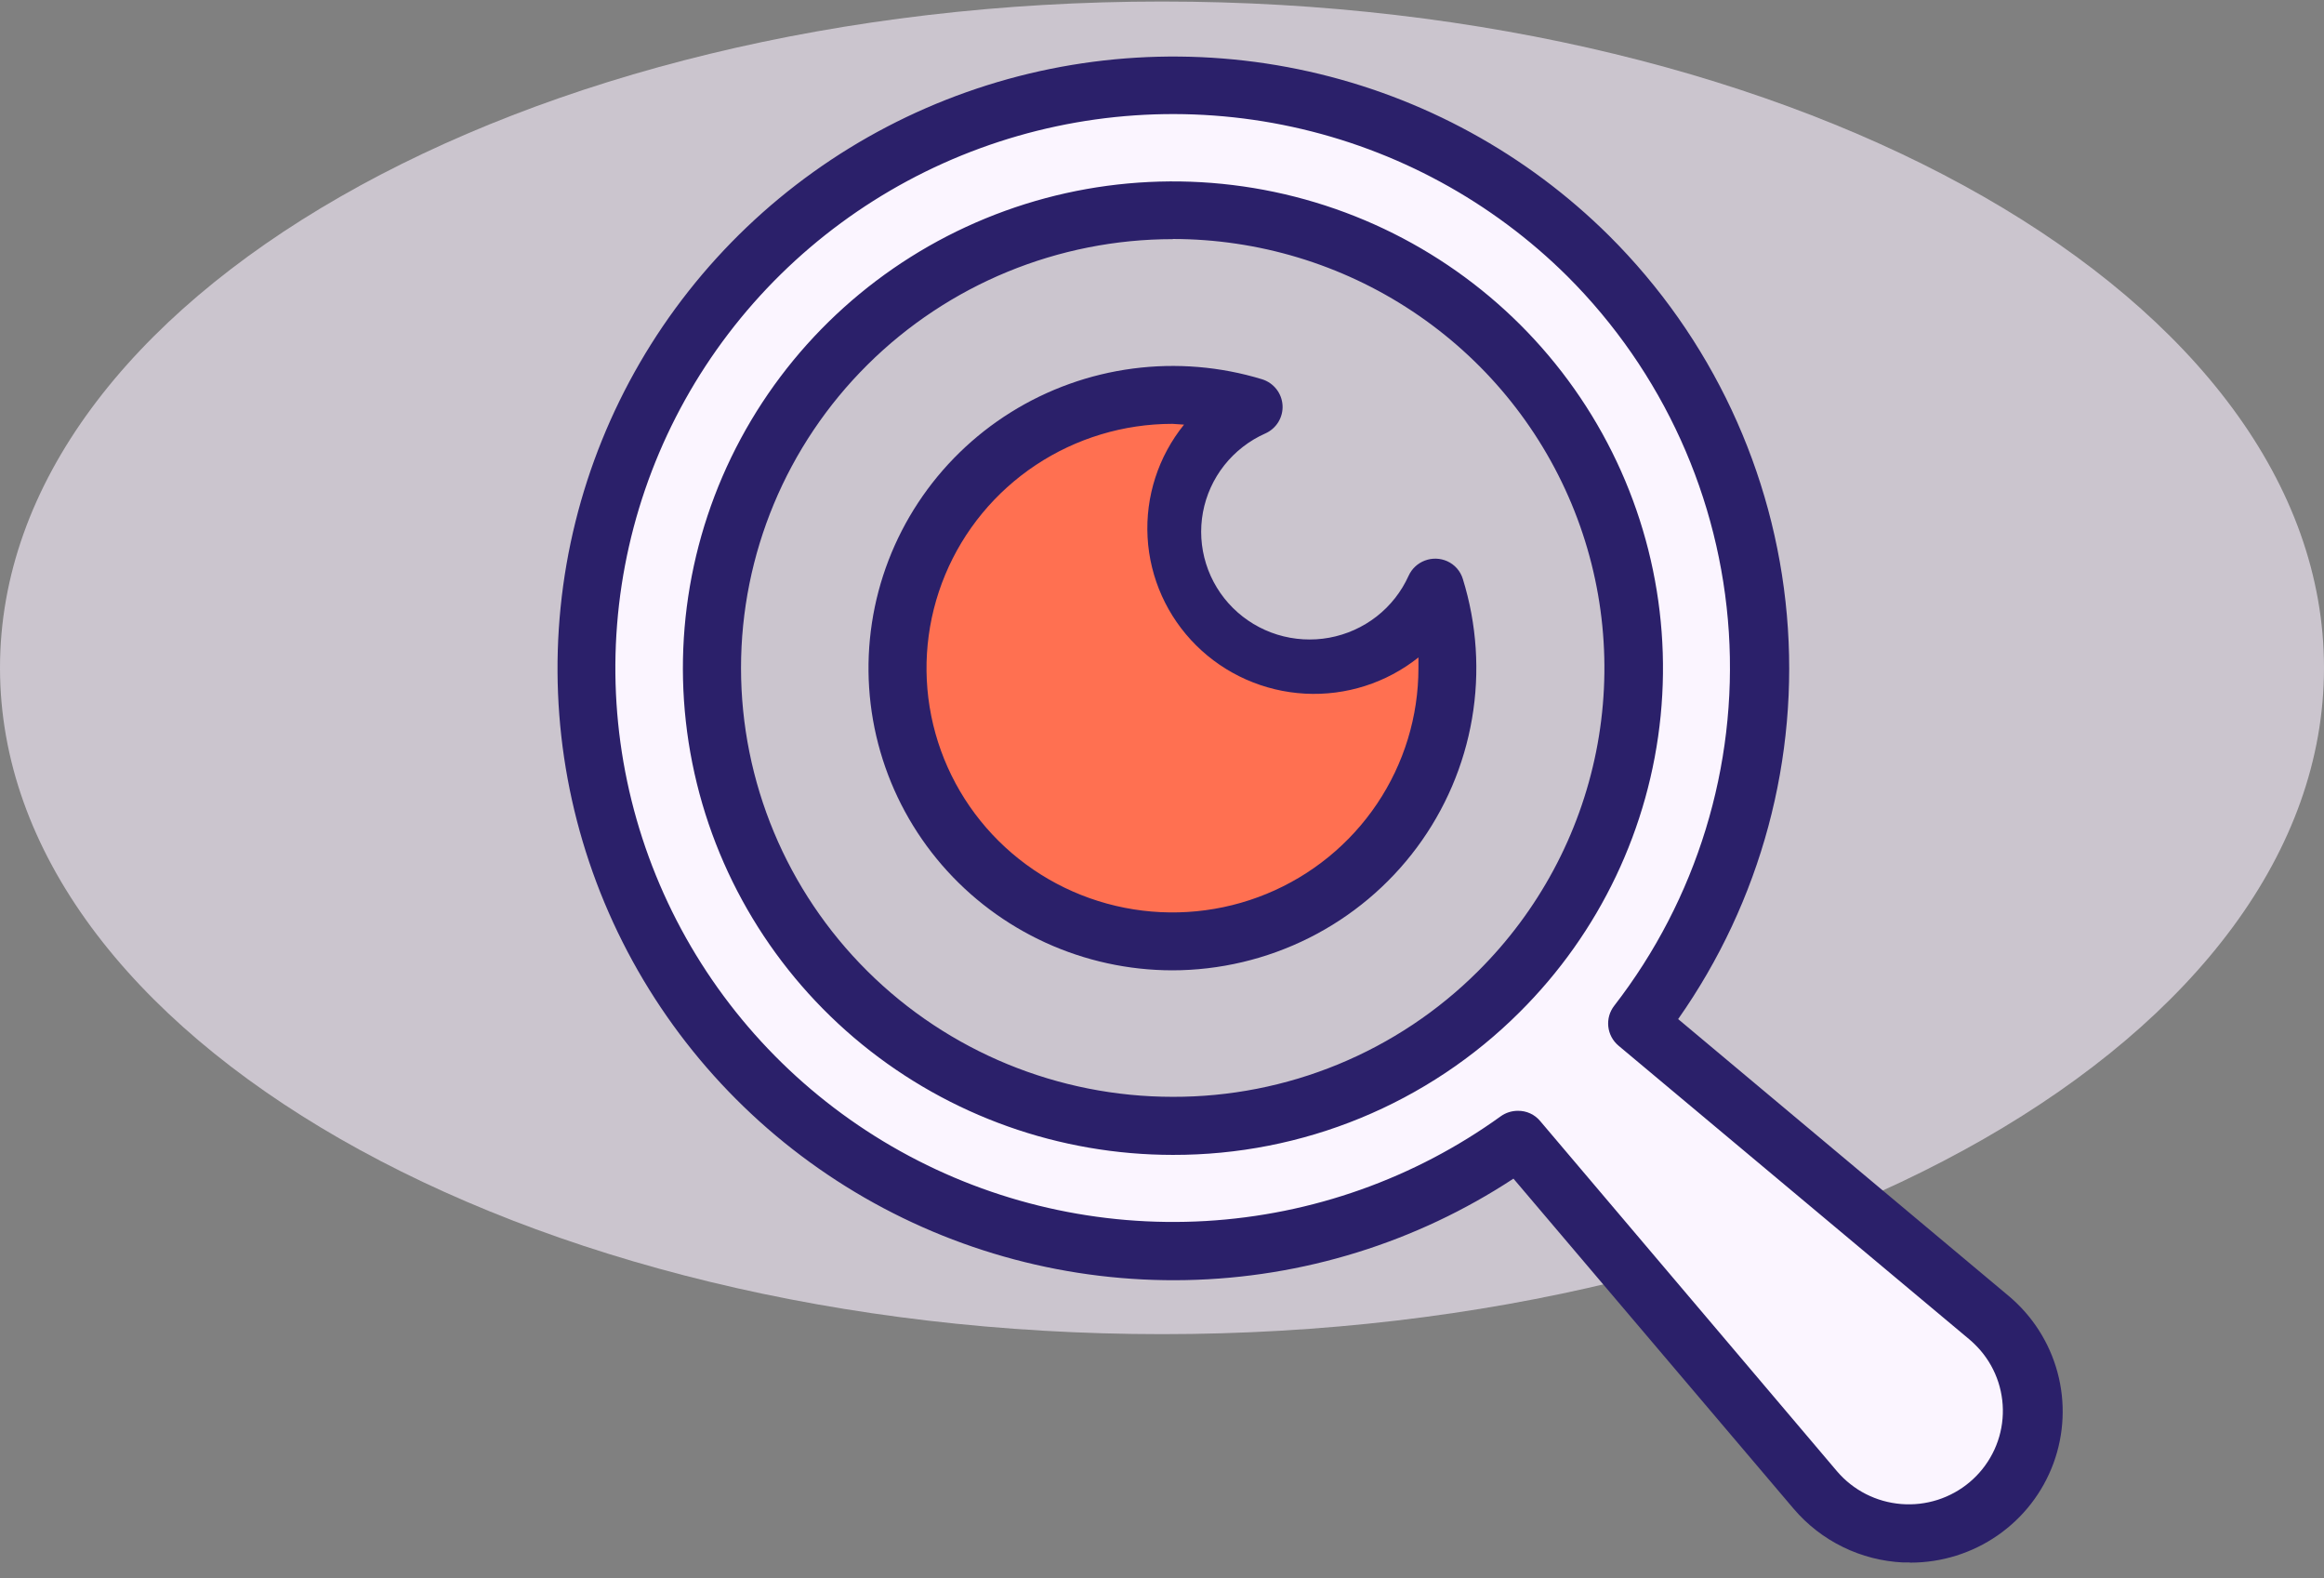
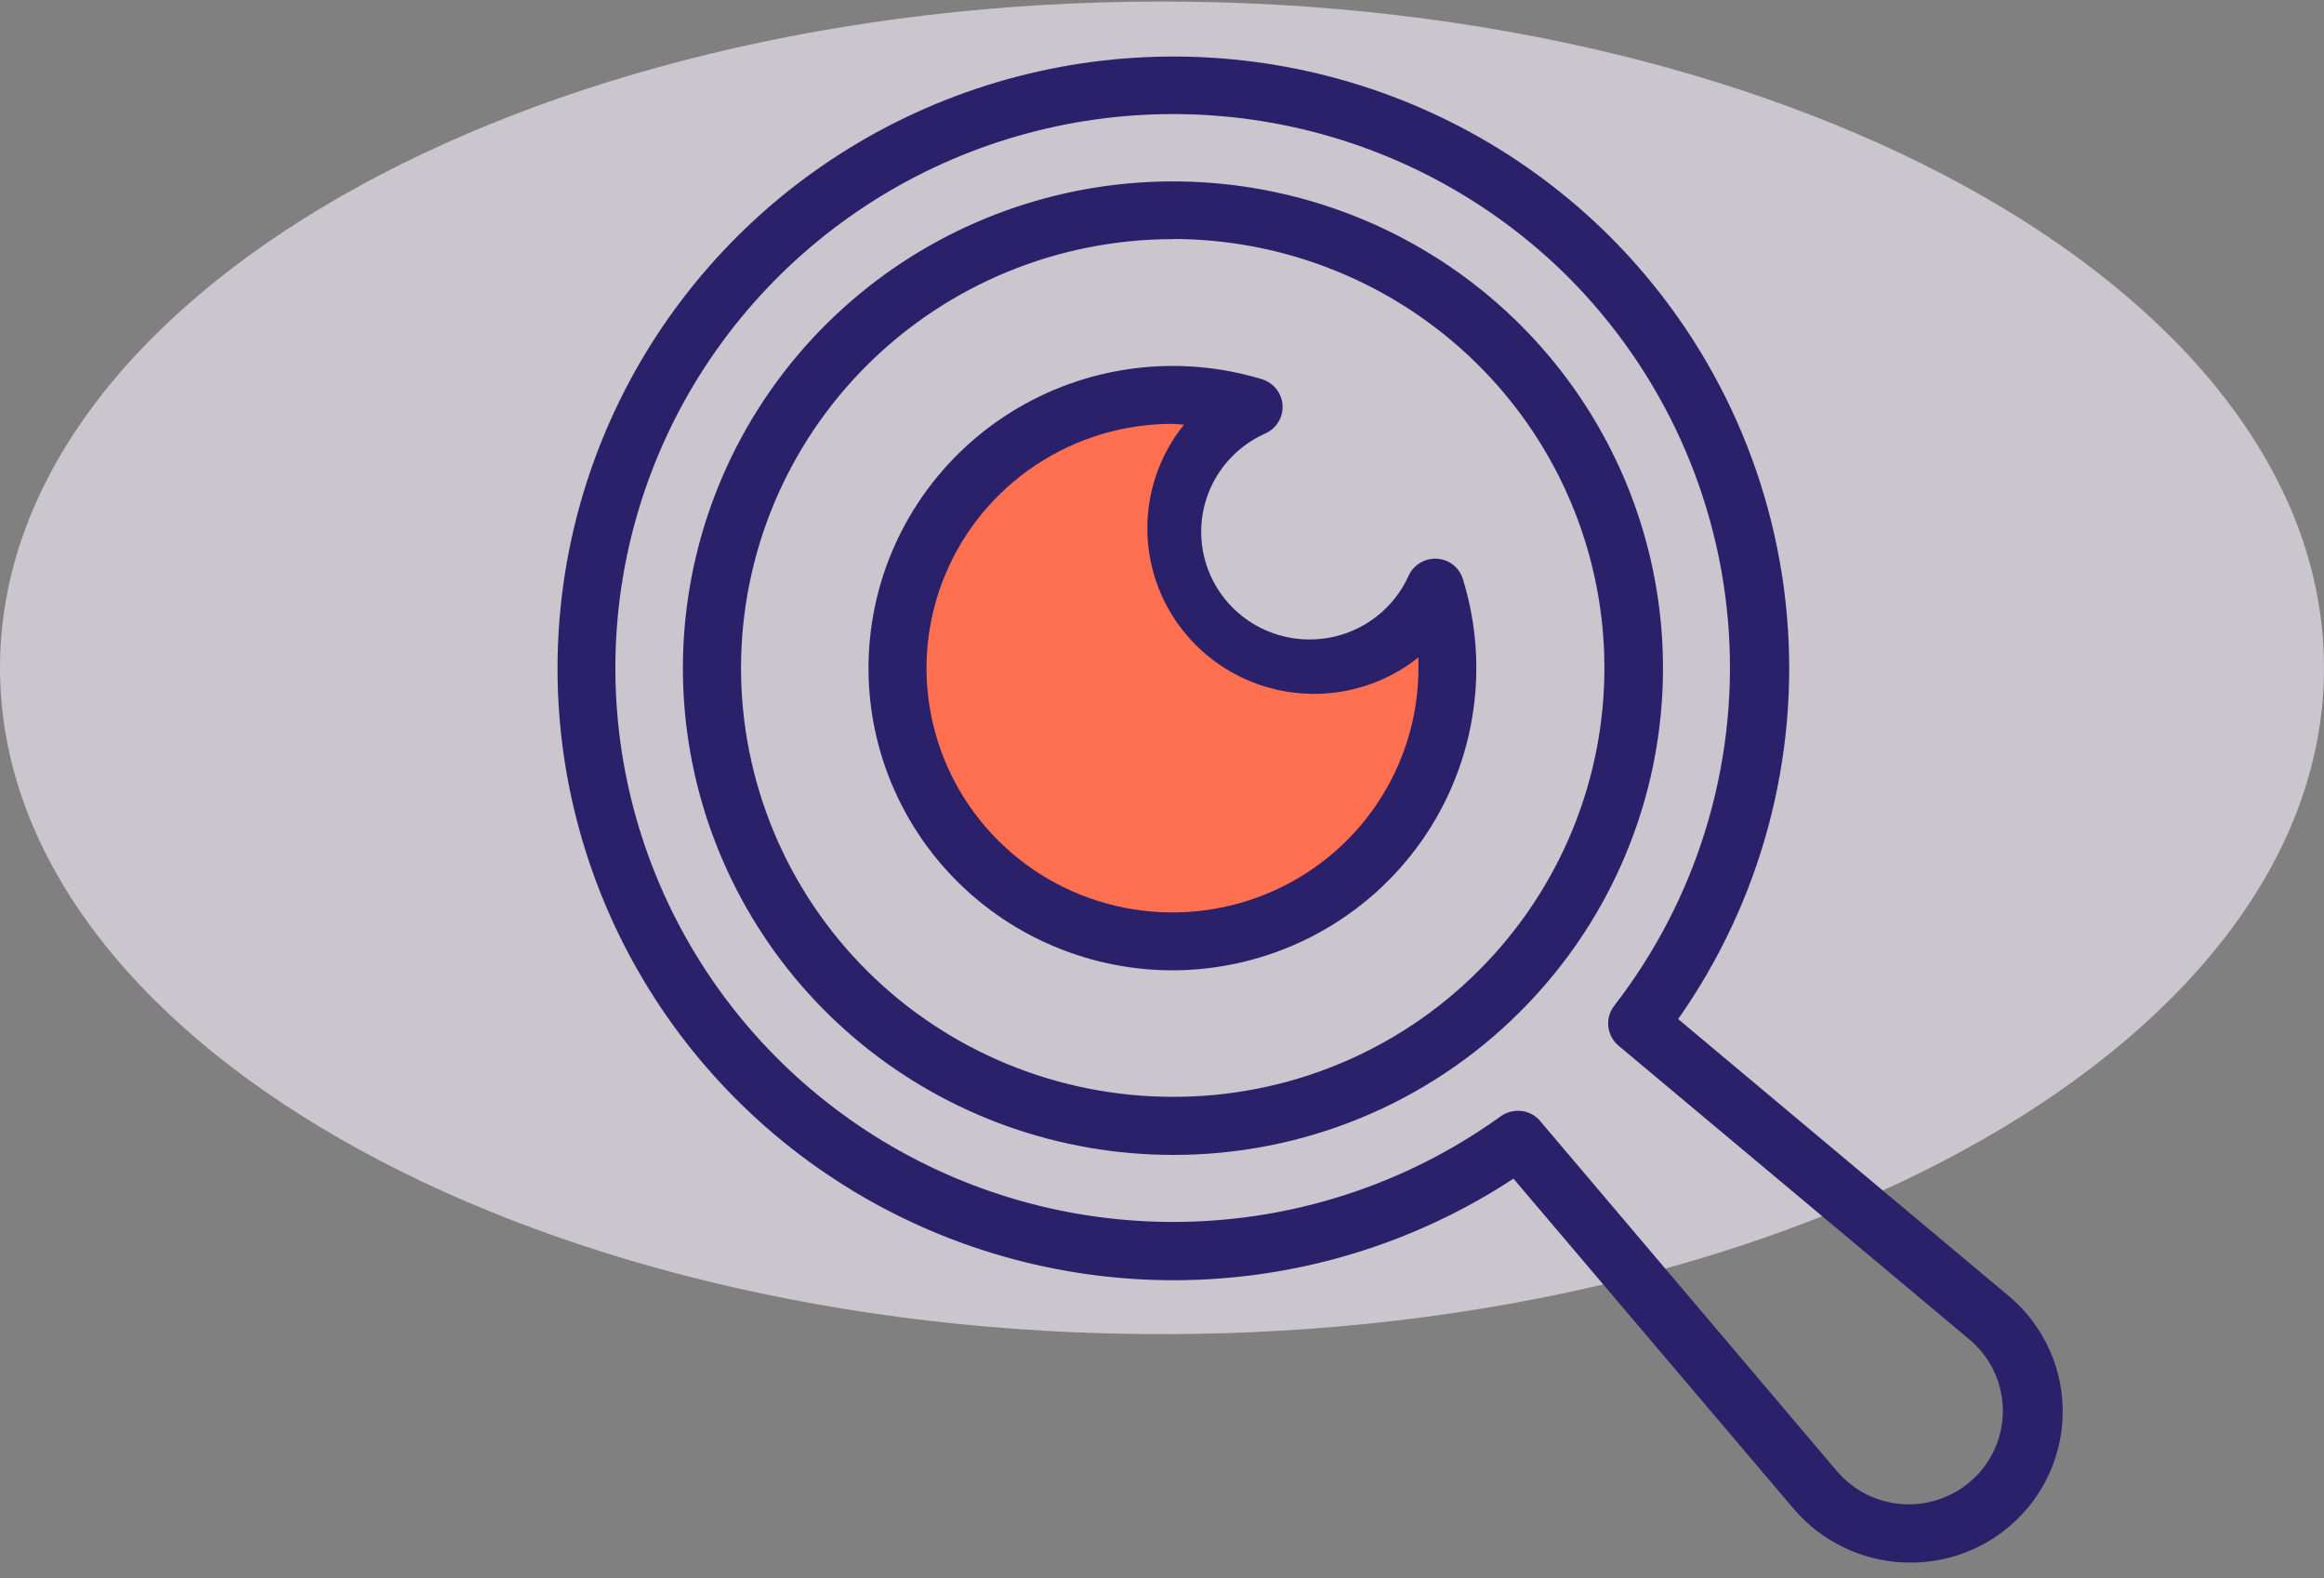
<svg xmlns="http://www.w3.org/2000/svg" width="137" height="93" viewBox="0 0 137 93" fill="none">
  <rect x="0" y="0" width="137" height="93" fill="#808080" stroke="none" />
  <g id="Group 3247">
    <path id="Ellipse 195" d="M68.5 78.625C106.332 78.625 137 61.045 137 39.358C137 17.67 106.332 0.09 68.5 0.09C30.669 0.09 0 17.67 0 39.358C0 61.045 30.669 78.625 68.5 78.625Z" fill="#CBC5CE" />
    <g id="Group 3245">
-       <path id="Path 3964" d="M93.612 15.081C88.937 10.438 83.02 7.222 76.561 5.815C70.103 4.407 63.373 4.867 57.169 7.139C50.966 9.412 45.548 13.401 41.557 18.636C37.566 23.871 35.169 30.132 34.65 36.678C34.132 43.223 35.513 49.779 38.63 55.569C41.748 61.359 46.471 66.141 52.24 69.349C58.01 72.556 64.584 74.055 71.185 73.668C77.785 73.281 84.136 71.024 89.485 67.164L106.988 87.808C108.275 89.106 110.009 89.872 111.841 89.954C113.673 90.035 115.469 89.425 116.867 88.247C118.266 87.069 119.164 85.409 119.382 83.601C119.6 81.793 119.122 79.97 118.042 78.497C117.779 78.189 117.49 77.904 117.176 77.646L96.486 60.313C101.617 53.711 104.155 45.482 103.626 37.16C103.097 28.837 99.538 20.99 93.612 15.081ZM88.361 58.447C84.561 62.22 79.719 64.79 74.447 65.831C69.176 66.872 63.712 66.338 58.746 64.296C53.781 62.253 49.536 58.795 46.55 54.357C43.565 49.92 41.971 44.703 41.971 39.366C41.971 34.029 43.565 28.812 46.55 24.375C49.536 19.938 53.781 16.479 58.746 14.437C63.712 12.394 69.176 11.86 74.447 12.901C79.719 13.942 84.561 16.512 88.361 20.286C93.456 25.347 96.317 32.21 96.317 39.366C96.317 46.522 93.456 53.385 88.361 58.447Z" fill="#FBF5FF" />
      <path id="Path 3965" d="M112.57 92.08H112.192C110.957 92.022 109.747 91.712 108.638 91.169C107.528 90.626 106.543 89.862 105.744 88.925L89.218 69.46C83.487 73.225 76.798 75.299 69.928 75.439C63.057 75.58 56.288 73.782 50.406 70.254C44.523 66.727 39.77 61.614 36.698 55.511C33.625 49.408 32.36 42.564 33.049 35.776C33.737 28.986 36.352 22.531 40.589 17.159C44.825 11.787 50.51 7.719 56.983 5.427C63.456 3.135 70.45 2.714 77.154 4.213C83.858 5.711 89.996 9.067 94.856 13.892C100.881 19.89 104.591 27.801 105.335 36.24C106.08 44.68 103.811 53.111 98.927 60.057L118.392 76.357C119.803 77.533 120.816 79.112 121.291 80.88C121.767 82.647 121.684 84.517 121.052 86.236C120.42 87.955 119.27 89.439 117.759 90.486C116.249 91.533 114.45 92.093 112.607 92.09L112.57 92.08ZM89.485 65.463C89.735 65.46 89.982 65.513 90.208 65.617C90.435 65.722 90.635 65.875 90.793 66.066L108.296 86.711C108.767 87.263 109.343 87.716 109.991 88.047C110.639 88.377 111.346 88.577 112.071 88.636C112.797 88.695 113.528 88.612 114.221 88.391C114.914 88.169 115.557 87.815 116.112 87.347C116.667 86.879 117.124 86.307 117.457 85.664C117.79 85.021 117.992 84.319 118.051 83.598C118.111 82.877 118.026 82.152 117.804 81.463C117.581 80.775 117.224 80.137 116.752 79.586C116.554 79.357 116.338 79.142 116.108 78.945L95.408 61.621C95.07 61.336 94.856 60.933 94.809 60.495C94.763 60.057 94.888 59.619 95.16 59.27C100.023 52.988 102.423 45.166 101.915 37.259C101.406 29.352 98.024 21.897 92.396 16.28C87.953 11.87 82.331 8.816 76.194 7.48C70.058 6.144 63.664 6.581 57.77 8.741C51.877 10.901 46.73 14.692 42.938 19.666C39.147 24.639 36.87 30.588 36.377 36.806C35.884 43.025 37.195 49.253 40.156 54.755C43.117 60.257 47.604 64.801 53.085 67.849C58.566 70.898 64.811 72.323 71.083 71.957C77.354 71.591 83.388 69.448 88.472 65.783C88.767 65.573 89.122 65.461 89.485 65.463ZM69.136 68.061C62.453 68.058 55.978 65.756 50.813 61.545C45.648 57.334 42.113 51.475 40.811 44.966C39.508 38.458 40.519 31.702 43.669 25.851C46.821 19.999 51.917 15.413 58.092 12.874C64.266 10.335 71.136 10 77.531 11.926C83.926 13.852 89.451 17.92 93.164 23.437C96.877 28.954 98.549 35.579 97.895 42.183C97.241 48.787 94.302 54.961 89.577 59.654C86.9 62.326 83.715 64.445 80.208 65.888C76.701 67.331 72.941 68.069 69.145 68.061H69.136ZM69.136 14.093C62.385 14.093 55.911 16.756 51.138 21.496C46.365 26.235 43.683 32.663 43.683 39.366C43.683 46.069 46.365 52.498 51.138 57.237C55.911 61.977 62.385 64.639 69.136 64.639C72.481 64.647 75.793 63.997 78.883 62.725C81.973 61.453 84.778 59.586 87.136 57.231C90.692 53.694 93.113 49.191 94.093 44.289C95.073 39.388 94.568 34.307 92.642 29.691C90.716 25.074 87.455 21.128 83.271 18.35C79.088 15.572 74.169 14.087 69.136 14.084V14.093Z" fill="#2B206A" />
    </g>
    <g id="Group 3246">
      <path id="Path 3966" d="M85.368 39.375C85.374 42.774 84.298 46.088 82.295 48.844C80.291 51.6 77.463 53.658 74.212 54.724C70.961 55.79 67.455 55.808 64.192 54.778C60.93 53.748 58.079 51.721 56.046 48.987C54.012 46.252 52.9 42.95 52.869 39.551C52.837 36.152 53.887 32.83 55.87 30.058C57.852 27.287 60.665 25.209 63.907 24.119C67.15 23.029 70.656 22.983 73.926 23.989C72.73 24.524 71.681 25.34 70.872 26.366C70.063 27.392 69.516 28.598 69.28 29.88C69.044 31.162 69.125 32.483 69.516 33.727C69.907 34.971 70.596 36.102 71.525 37.023C72.453 37.944 73.593 38.628 74.847 39.015C76.1 39.402 77.429 39.481 78.72 39.246C80.011 39.01 81.225 38.467 82.258 37.662C83.291 36.858 84.111 35.816 84.649 34.628C85.127 36.165 85.369 37.766 85.368 39.375Z" fill="#FF7051" />
      <path id="Path 3967" d="M69.108 57.184C66.528 57.181 63.98 56.625 61.636 55.554C59.293 54.483 57.21 52.923 55.529 50.981C53.848 49.038 52.609 46.758 51.896 44.296C51.183 41.834 51.014 39.249 51.399 36.716C51.784 34.184 52.715 31.763 54.128 29.62C55.541 27.477 57.403 25.662 59.586 24.299C61.77 22.935 64.224 22.056 66.782 21.72C69.339 21.384 71.939 21.6 74.405 22.353C74.738 22.457 75.031 22.66 75.246 22.934C75.46 23.207 75.585 23.54 75.606 23.886C75.626 24.232 75.539 24.576 75.358 24.872C75.176 25.169 74.908 25.404 74.589 25.545C73.644 25.965 72.815 26.608 72.175 27.416C71.535 28.225 71.102 29.177 70.914 30.189C70.727 31.201 70.789 32.242 71.097 33.224C71.405 34.207 71.948 35.1 72.681 35.828C73.413 36.555 74.313 37.095 75.302 37.401C76.292 37.706 77.341 37.768 78.36 37.582C79.379 37.395 80.337 36.966 81.152 36.33C81.966 35.695 82.613 34.872 83.037 33.933C83.224 33.519 83.568 33.197 83.995 33.036C84.422 32.874 84.895 32.888 85.312 33.073C85.531 33.171 85.727 33.315 85.886 33.495C86.045 33.675 86.163 33.887 86.233 34.116C87.061 36.781 87.247 39.602 86.776 42.351C86.306 45.1 85.192 47.702 83.524 49.946C81.856 52.19 79.682 54.014 77.175 55.271C74.668 56.528 71.898 57.184 69.09 57.184H69.108ZM69.108 24.978C66.241 24.98 63.438 25.826 61.055 27.409C58.672 28.992 56.815 31.241 55.719 33.872C54.623 36.503 54.337 39.398 54.897 42.19C55.458 44.982 56.84 47.547 58.868 49.559C60.896 51.572 63.48 52.942 66.292 53.496C69.104 54.051 72.019 53.766 74.668 52.676C77.317 51.586 79.581 49.741 81.174 47.373C82.767 45.006 83.617 42.223 83.617 39.376C83.617 39.165 83.617 38.955 83.617 38.744C81.728 40.249 79.347 41.009 76.929 40.878C74.511 40.747 72.226 39.734 70.514 38.034C68.802 36.334 67.782 34.066 67.65 31.665C67.518 29.264 68.283 26.899 69.799 25.024L69.108 24.978Z" fill="#2B206A" />
    </g>
  </g>
</svg>